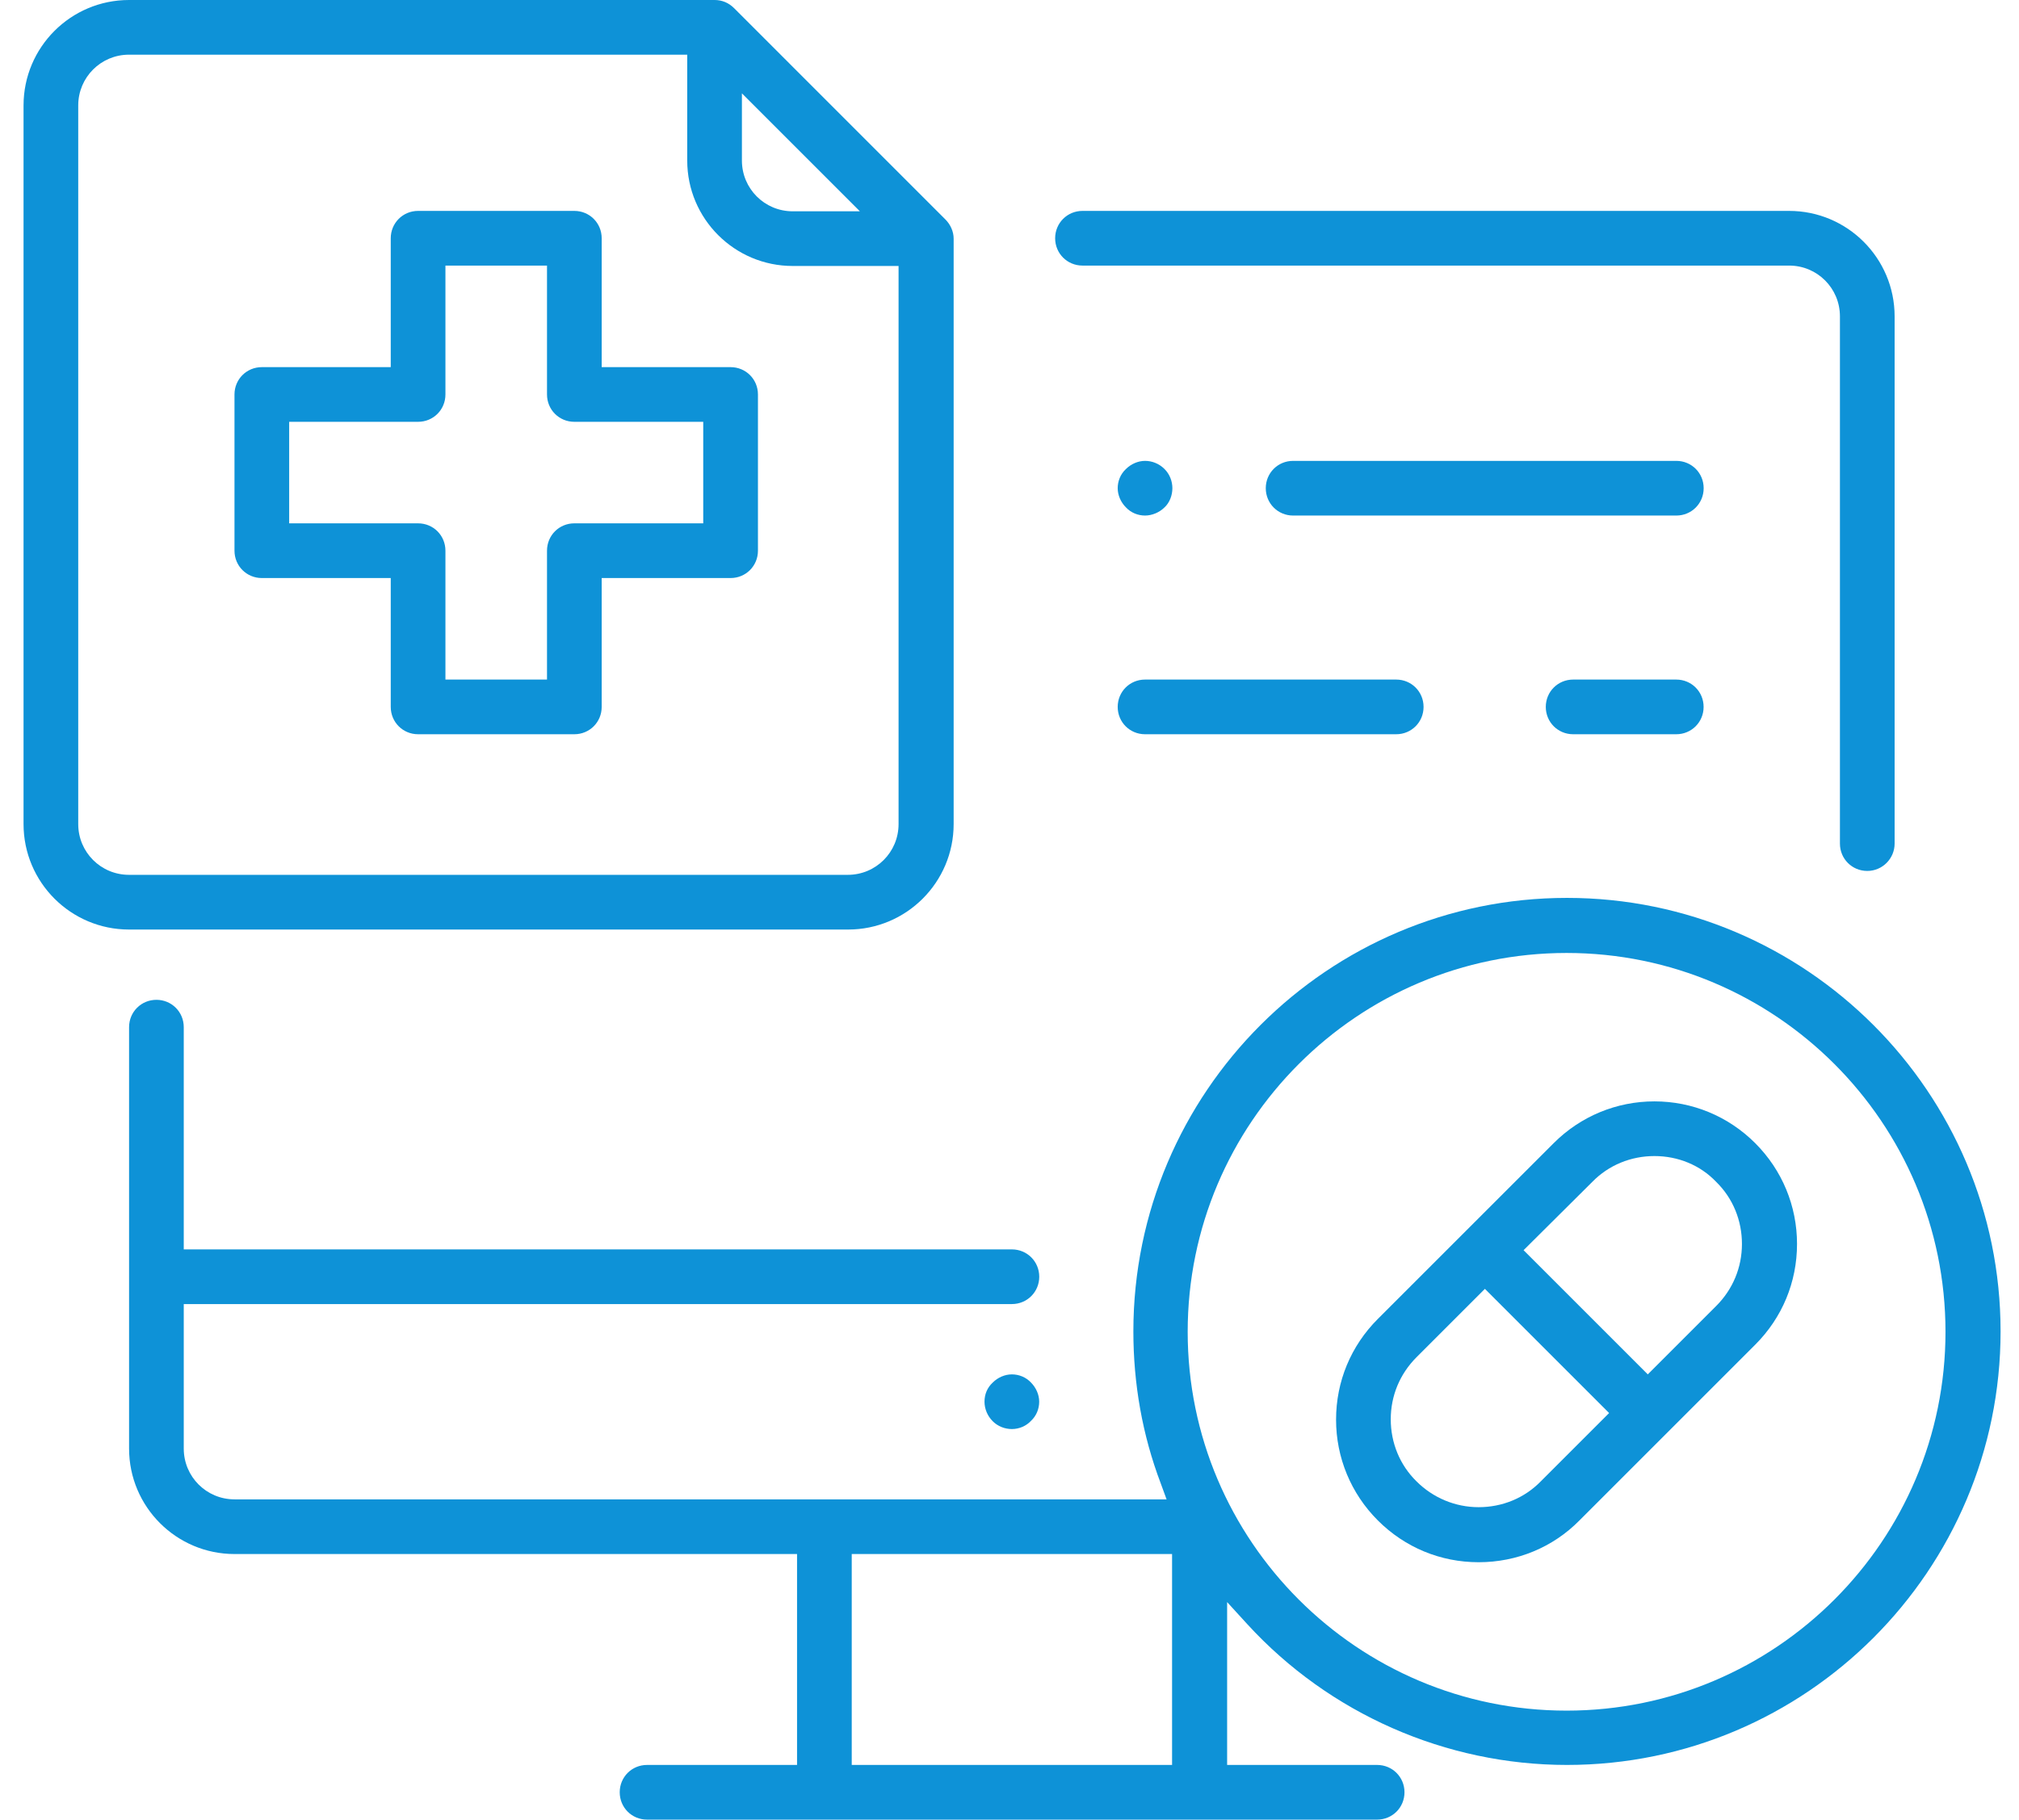
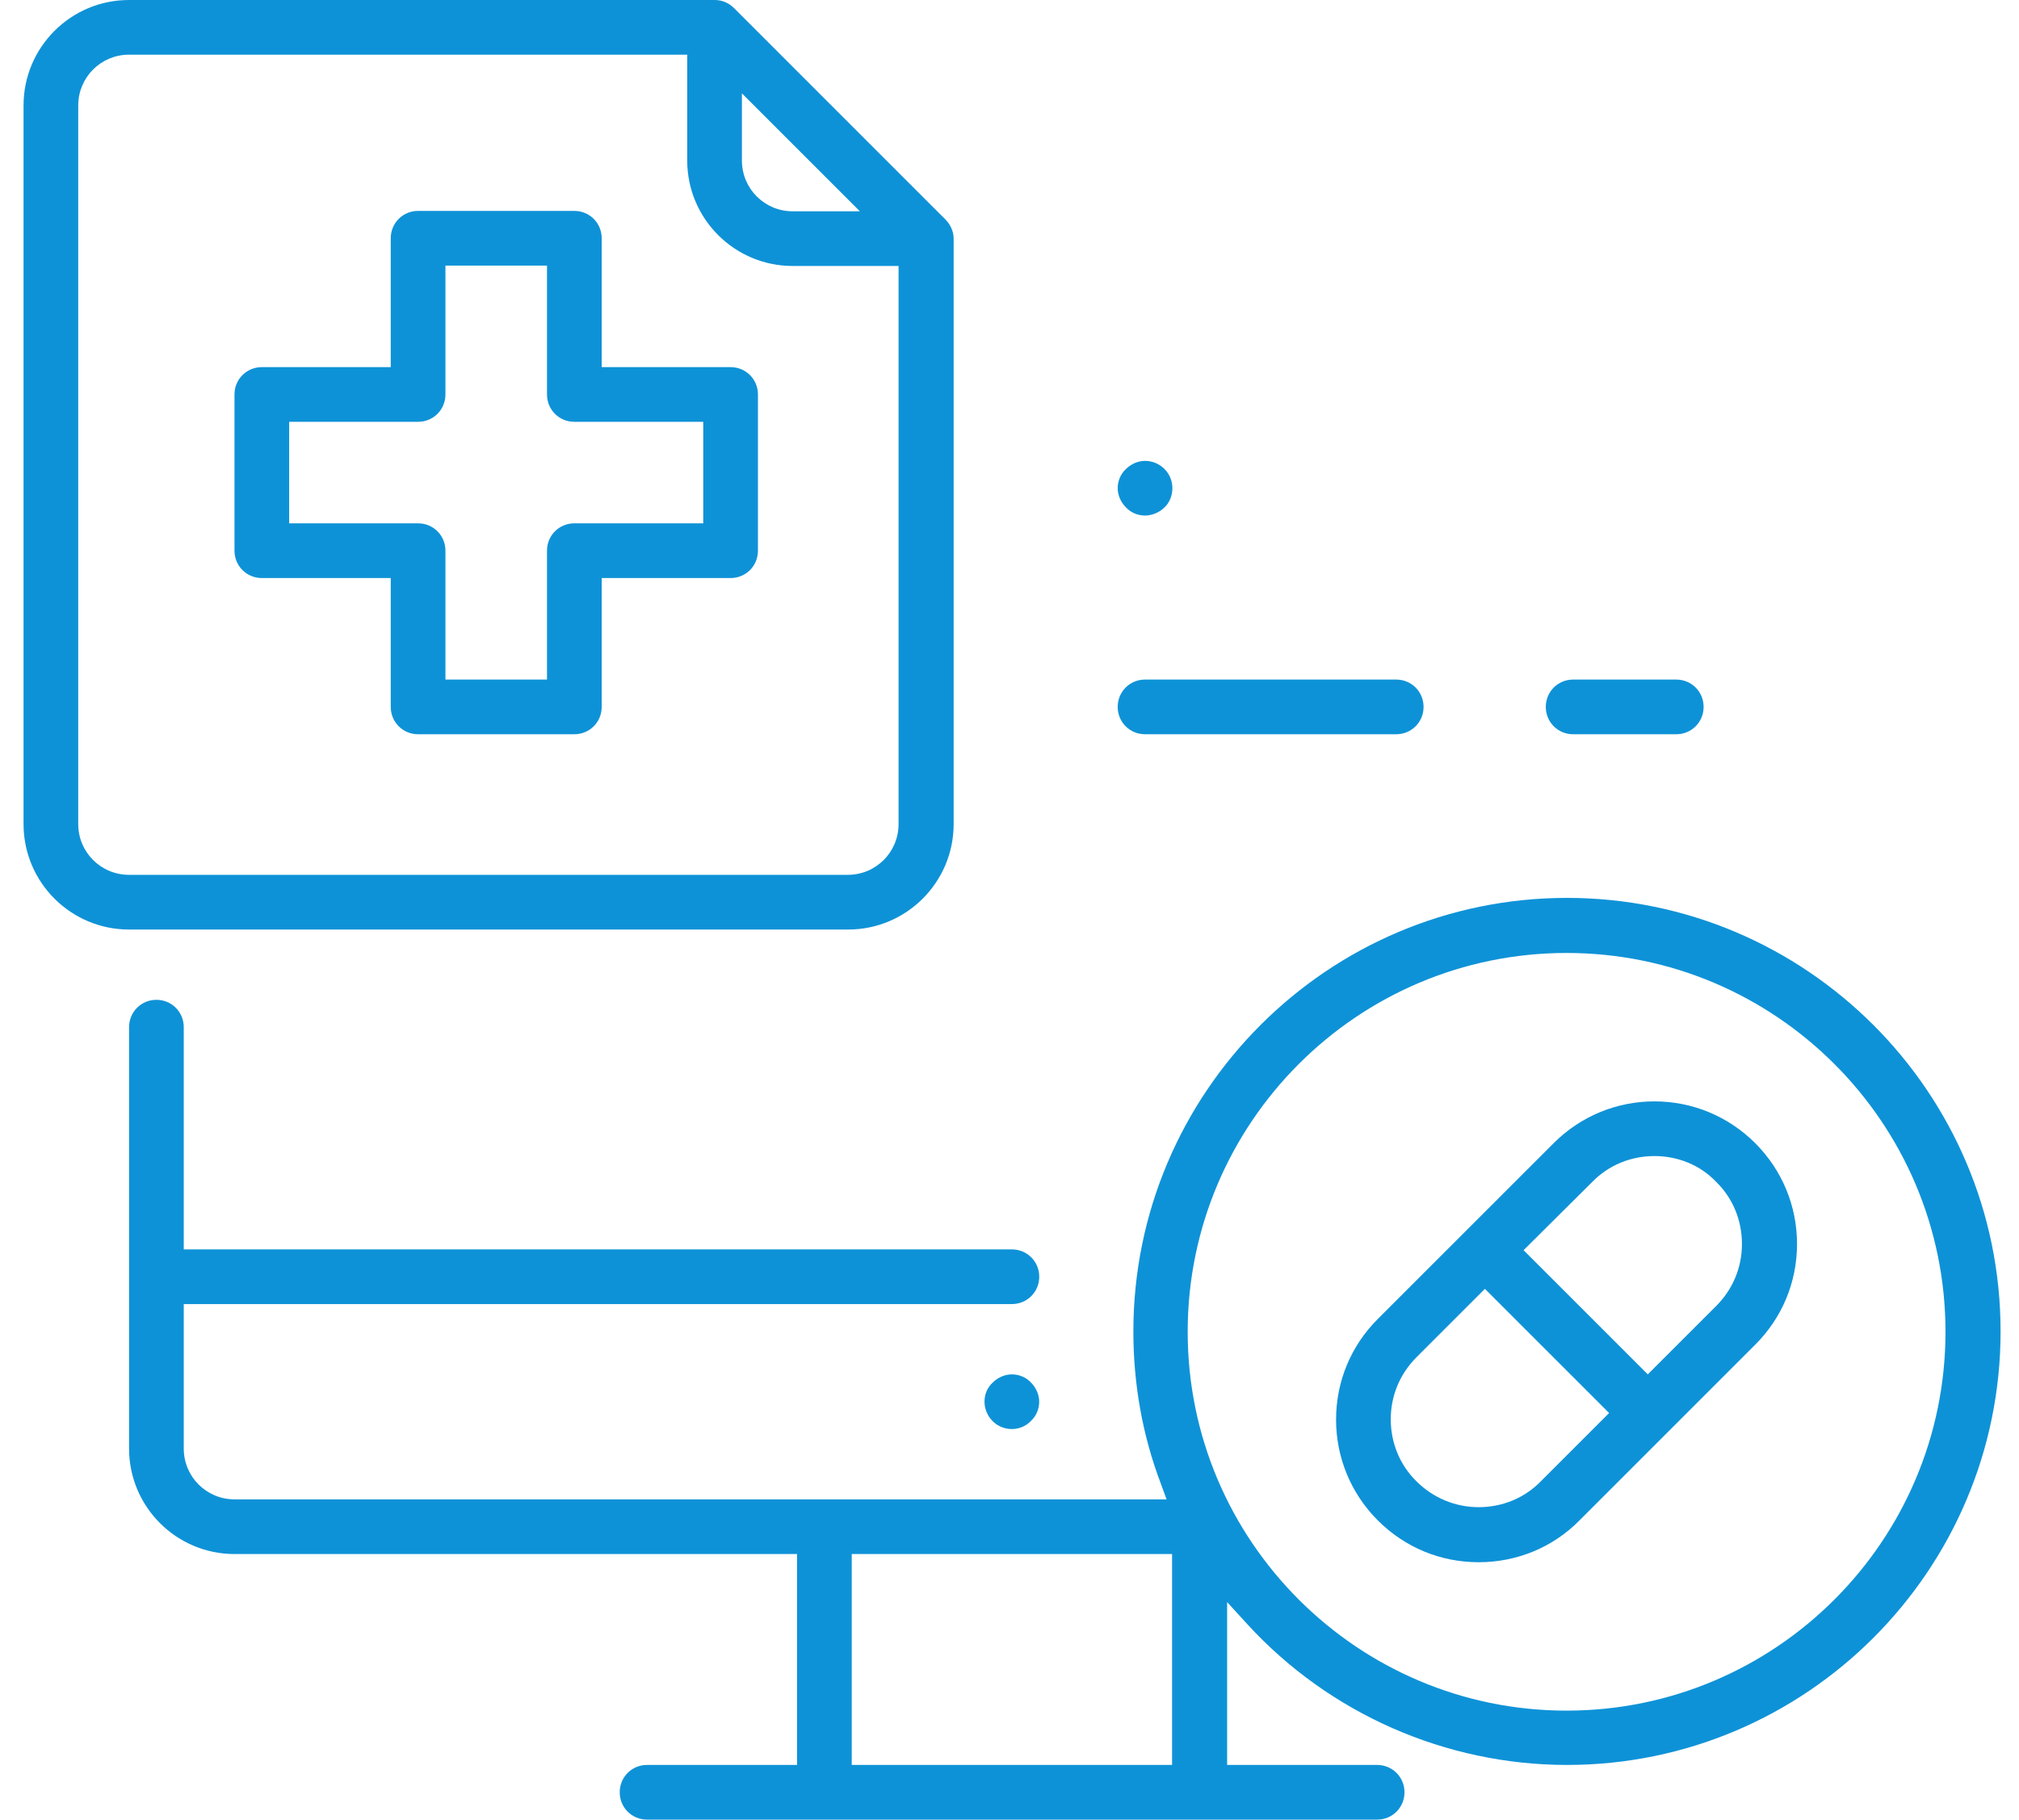
<svg xmlns="http://www.w3.org/2000/svg" width="71" height="64" viewBox="0 0 71 64" fill="none">
-   <path d="M65.664 30.633C65.129 30.633 64.703 30.207 64.703 29.672V11.127C64.703 10.138 63.906 9.341 62.917 9.341H38.067C37.531 9.341 37.105 8.915 37.105 8.38C37.105 7.844 37.531 7.418 38.067 7.418H62.917C64.964 7.418 66.626 9.08 66.626 11.127V29.672C66.626 30.194 66.2 30.633 65.664 30.633Z" fill="#0E92D7" />
  <path d="M4.537 32.694C2.49 32.694 0.828 31.032 0.828 28.985V3.709C0.828 1.662 2.49 0 4.537 0H25.129C25.39 0 25.623 0.096 25.816 0.288L33.247 7.72C33.426 7.899 33.536 8.146 33.536 8.393V28.985C33.536 31.032 31.873 32.694 29.827 32.694H4.537ZM4.537 1.923C3.548 1.923 2.751 2.72 2.751 3.709V28.985C2.751 29.974 3.548 30.77 4.537 30.77H29.813C30.802 30.77 31.599 29.974 31.599 28.985V9.355H27.876C25.829 9.355 24.167 7.693 24.167 5.646V1.923H4.537ZM26.09 5.646C26.09 6.635 26.887 7.432 27.876 7.432H30.239L26.09 3.283V5.646Z" fill="#0E92D7" />
  <path d="M51.998 54.947C50.652 54.947 49.402 54.425 48.454 53.478C47.506 52.53 46.984 51.266 46.984 49.934C46.984 48.587 47.506 47.337 48.454 46.389L54.636 40.208C55.584 39.26 56.847 38.738 58.18 38.738C59.512 38.738 60.776 39.26 61.724 40.208C62.672 41.156 63.194 42.419 63.194 43.752C63.194 45.098 62.672 46.348 61.724 47.296L55.542 53.478C54.608 54.425 53.344 54.947 51.998 54.947ZM49.814 47.736C49.224 48.326 48.907 49.096 48.907 49.92C48.907 50.744 49.224 51.527 49.814 52.104C50.391 52.681 51.174 53.011 51.998 53.011C52.822 53.011 53.605 52.695 54.182 52.104L56.586 49.7L52.218 45.332L49.814 47.736ZM58.18 40.661C57.356 40.661 56.573 40.977 55.996 41.568L53.578 43.972L57.946 48.34L60.35 45.936C60.941 45.345 61.257 44.576 61.257 43.752C61.257 42.928 60.941 42.145 60.35 41.568C59.787 40.977 59.004 40.661 58.18 40.661Z" fill="#0E92D7" />
  <path d="M22.754 64C22.218 64 21.793 63.574 21.793 63.038C21.793 62.503 22.218 62.077 22.754 62.077H28.029V54.659H8.248C6.201 54.659 4.539 52.997 4.539 50.95V36.128C4.539 35.592 4.965 35.166 5.501 35.166C6.036 35.166 6.462 35.592 6.462 36.128V43.944H35.584C36.12 43.944 36.546 44.37 36.546 44.906C36.546 45.441 36.12 45.867 35.584 45.867H6.462V50.95C6.462 51.939 7.259 52.736 8.248 52.736H41.024L40.818 52.173C40.172 50.469 39.856 48.67 39.856 46.829C39.856 38.422 46.697 31.581 55.104 31.581C63.511 31.581 70.352 38.422 70.352 46.829C70.352 55.236 63.511 62.077 55.104 62.077C50.846 62.077 46.752 60.277 43.868 57.132L43.153 56.349V62.077H48.428C48.964 62.077 49.39 62.503 49.39 63.038C49.39 63.574 48.964 64 48.428 64H22.754ZM29.952 62.077H41.217V54.659H29.952V62.077ZM55.091 33.518C47.742 33.518 41.766 39.493 41.766 46.843C41.766 54.192 47.742 60.167 55.091 60.167C62.44 60.167 68.415 54.192 68.415 46.843C68.415 39.493 62.44 33.518 55.091 33.518Z" fill="#0E92D7" />
  <path d="M35.583 50.263C35.335 50.263 35.088 50.167 34.91 49.988C34.731 49.81 34.621 49.562 34.621 49.301C34.621 49.041 34.717 48.807 34.91 48.628C35.088 48.45 35.335 48.34 35.583 48.34C35.83 48.34 36.077 48.436 36.256 48.628C36.434 48.807 36.544 49.054 36.544 49.301C36.544 49.549 36.448 49.796 36.256 49.975C36.091 50.153 35.844 50.263 35.583 50.263Z" fill="#0E92D7" />
  <path d="M14.702 25.825C14.167 25.825 13.741 25.399 13.741 24.864V20.331H9.208C8.672 20.331 8.246 19.905 8.246 19.369V13.874C8.246 13.339 8.672 12.913 9.208 12.913H13.741V8.38C13.741 7.844 14.167 7.418 14.702 7.418H20.197C20.733 7.418 21.159 7.844 21.159 8.38V12.913H25.692C26.228 12.913 26.654 13.339 26.654 13.874V19.369C26.654 19.905 26.228 20.331 25.692 20.331H21.159V24.864C21.159 25.399 20.733 25.825 20.197 25.825H14.702ZM10.169 18.407H14.702C15.238 18.407 15.664 18.833 15.664 19.369V23.902H19.236V19.369C19.236 18.833 19.661 18.407 20.197 18.407H24.73V14.836H20.197C19.661 14.836 19.236 14.41 19.236 13.874V9.341H15.664V13.874C15.664 14.41 15.238 14.836 14.702 14.836H10.169V18.407Z" fill="#0E92D7" />
-   <path d="M45.473 18.133C44.938 18.133 44.512 17.707 44.512 17.171C44.512 16.635 44.938 16.21 45.473 16.21H58.949C59.485 16.21 59.911 16.635 59.911 17.171C59.911 17.707 59.485 18.133 58.949 18.133H45.473Z" fill="#0E92D7" />
  <path d="M40.266 18.133C40.019 18.133 39.772 18.037 39.593 17.844C39.415 17.666 39.305 17.418 39.305 17.171C39.305 16.924 39.401 16.677 39.593 16.498C39.772 16.32 40.019 16.21 40.266 16.21C40.514 16.21 40.761 16.306 40.953 16.498C41.132 16.677 41.228 16.924 41.228 17.171C41.228 17.418 41.132 17.679 40.953 17.844C40.775 18.023 40.514 18.133 40.266 18.133Z" fill="#0E92D7" />
  <path d="M55.321 25.825C54.785 25.825 54.359 25.399 54.359 24.864C54.359 24.328 54.785 23.902 55.321 23.902H58.947C59.483 23.902 59.909 24.328 59.909 24.864C59.909 25.399 59.483 25.825 58.947 25.825H55.321Z" fill="#0E92D7" />
  <path d="M40.266 25.825C39.73 25.825 39.305 25.399 39.305 24.864C39.305 24.328 39.73 23.902 40.266 23.902H49.099C49.635 23.902 50.061 24.328 50.061 24.864C50.061 25.399 49.635 25.825 49.099 25.825H40.266Z" fill="#0E92D7" />
</svg>